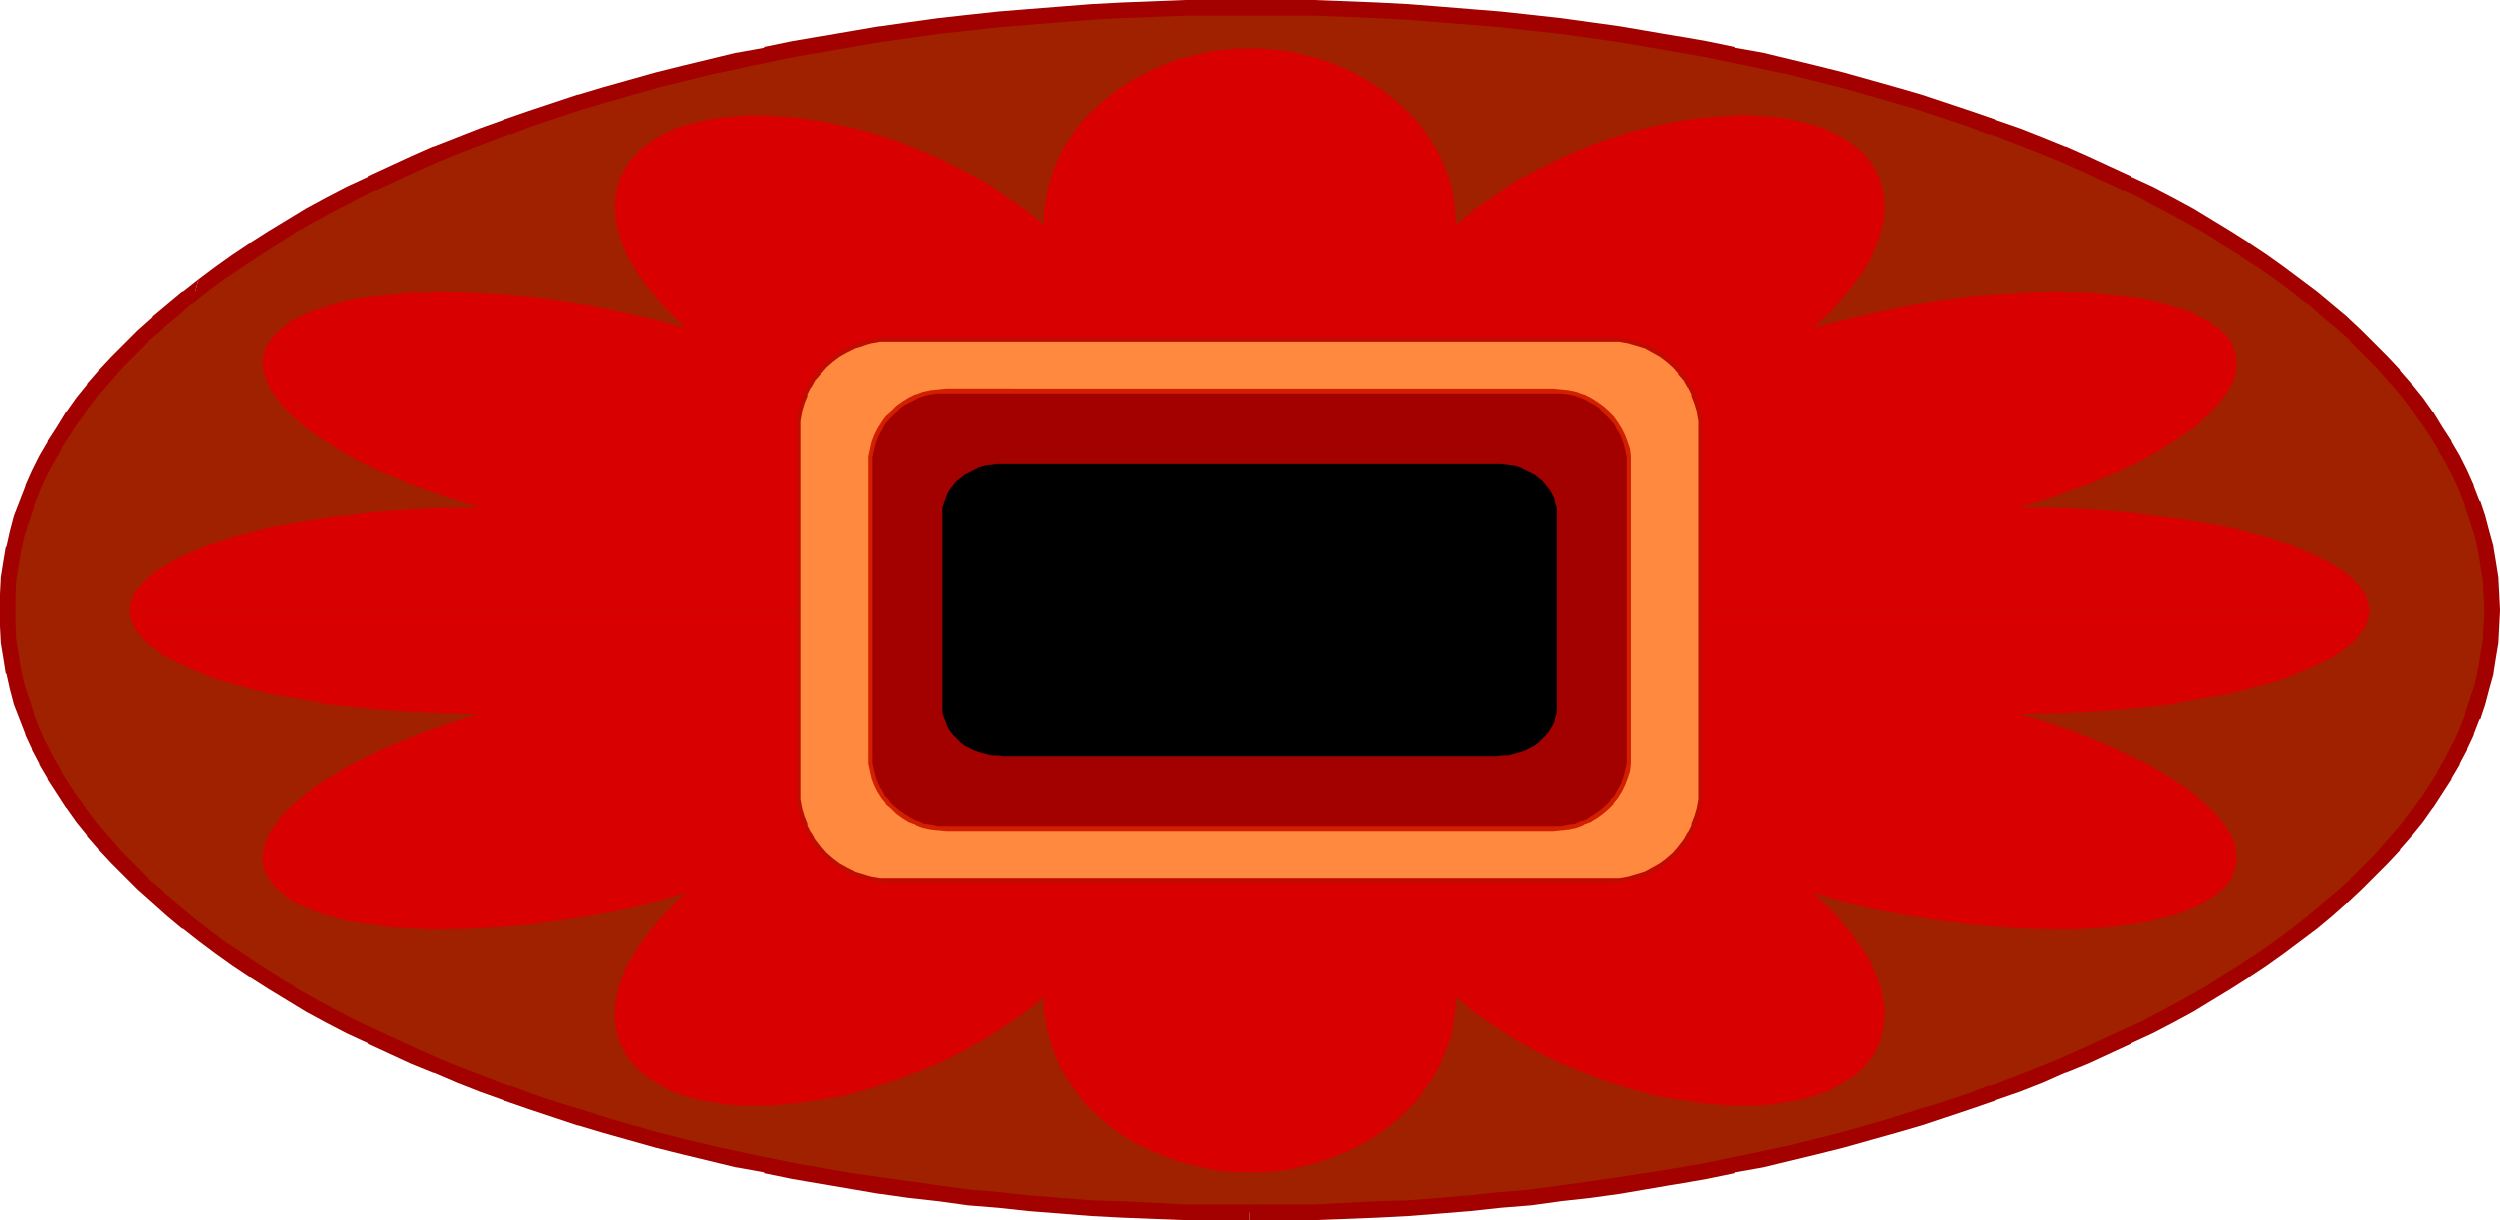
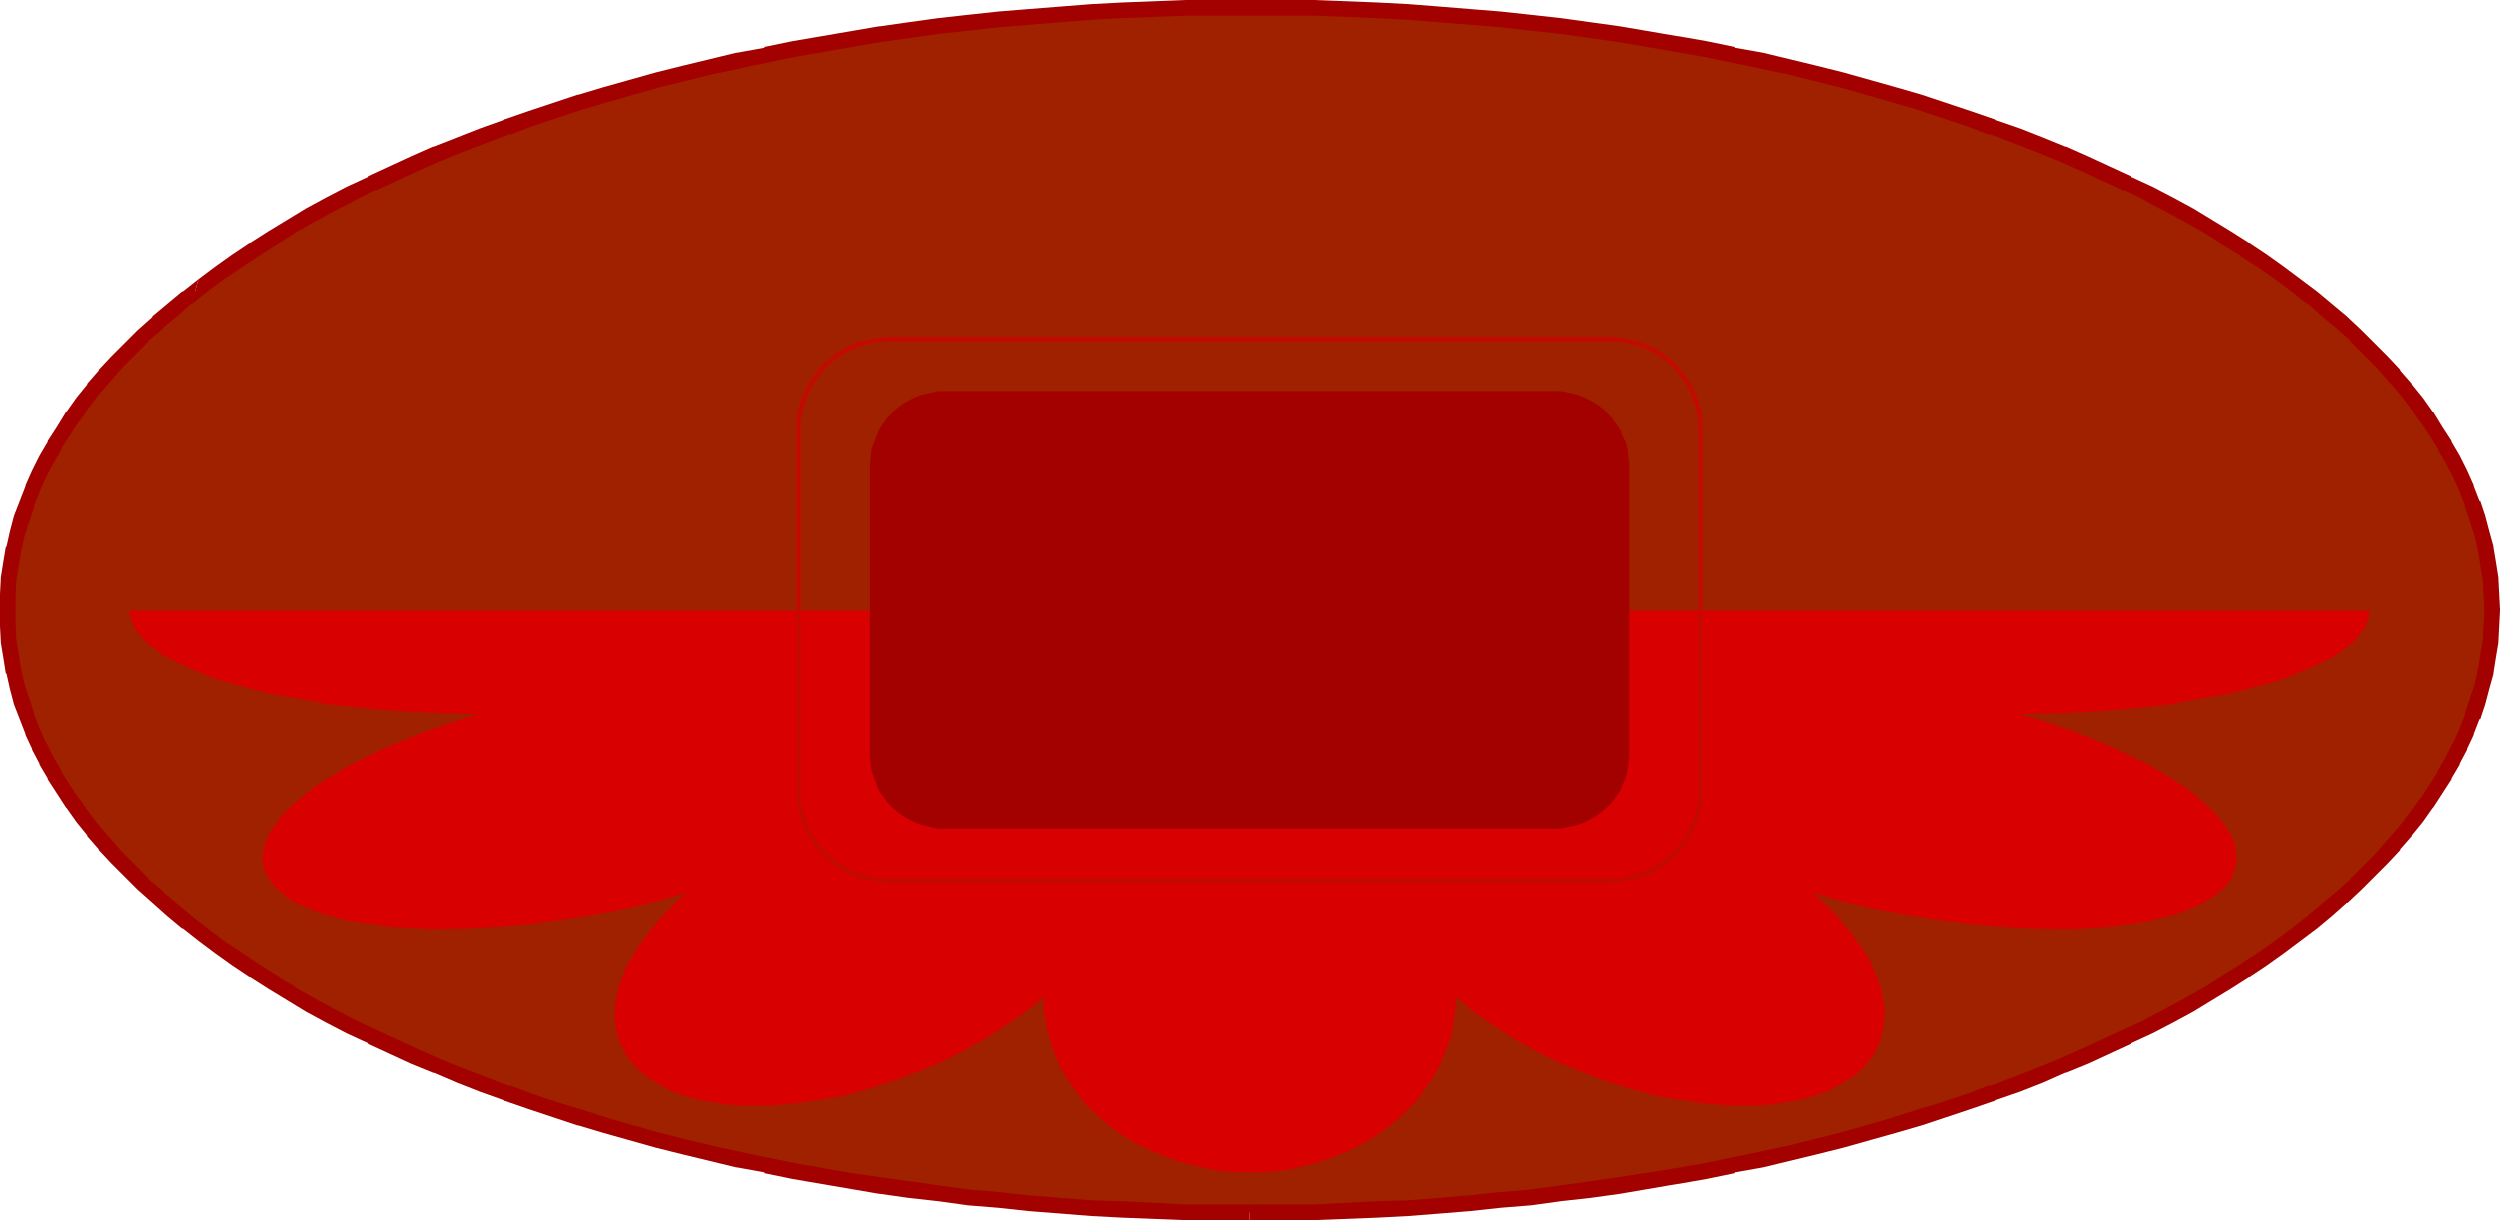
<svg xmlns="http://www.w3.org/2000/svg" xmlns:ns1="http://sodipodi.sourceforge.net/DTD/sodipodi-0.dtd" xmlns:ns2="http://www.inkscape.org/namespaces/inkscape" version="1.0" width="129.766mm" height="63.331mm" id="svg10" ns1:docname="Tribal Symbol 42.wmf">
  <ns1:namedview id="namedview10" pagecolor="#ffffff" bordercolor="#000000" borderopacity="0.25" ns2:showpageshadow="2" ns2:pageopacity="0.0" ns2:pagecheckerboard="0" ns2:deskcolor="#d1d1d1" ns2:document-units="mm" />
  <defs id="defs1">
    <pattern id="WMFhbasepattern" patternUnits="userSpaceOnUse" width="6" height="6" x="0" y="0" />
  </defs>
  <path style="fill:#a02100;fill-opacity:1;fill-rule:evenodd;stroke:none" d="m 245.147,237.909 6.302,-0.162 h 6.302 l 6.141,-0.162 6.141,-0.323 6.141,-0.323 6.141,-0.485 5.979,-0.485 5.979,-0.485 5.979,-0.646 5.818,-0.646 5.818,-0.808 5.818,-0.808 11.312,-1.778 5.494,-1.131 5.494,-1.131 5.494,-1.131 5.333,-1.131 5.333,-1.293 5.171,-1.293 5.171,-1.455 5.01,-1.455 5.01,-1.455 4.848,-1.616 4.848,-1.616 4.686,-1.778 4.686,-1.616 4.525,-1.778 4.525,-1.778 4.363,-1.939 4.202,-1.939 4.202,-1.939 4.202,-2.101 3.878,-2.101 3.878,-2.101 3.878,-2.101 3.555,-2.263 3.717,-2.263 3.394,-2.263 3.394,-2.424 3.07,-2.263 3.232,-2.424 2.909,-2.586 2.909,-2.424 2.747,-2.424 2.586,-2.748 2.586,-2.586 2.262,-2.586 2.424,-2.586 1.939,-2.748 2.101,-2.748 1.778,-2.748 1.778,-2.748 1.616,-2.909 1.454,-2.748 1.293,-2.909 0.97,-2.909 0.97,-2.909 0.97,-2.909 0.646,-3.071 0.485,-2.909 0.485,-3.071 0.323,-3.071 v -3.071 -2.909 l -0.323,-3.071 -0.485,-3.071 -0.485,-2.909 -0.646,-3.071 -0.97,-2.909 -0.97,-2.909 -0.97,-2.909 -1.293,-2.909 -1.454,-2.748 -1.616,-2.909 -1.778,-2.748 -1.778,-2.748 -2.101,-2.748 -1.939,-2.748 -2.424,-2.586 -2.262,-2.748 -2.586,-2.586 -2.586,-2.586 -2.747,-2.424 -2.909,-2.586 -2.909,-2.424 -3.232,-2.424 -3.07,-2.424 -3.394,-2.263 -3.394,-2.263 -3.717,-2.263 -3.555,-2.263 -3.878,-2.101 -3.878,-2.101 -3.878,-2.101 -4.202,-2.101 -4.202,-1.939 -4.202,-1.939 -4.363,-1.939 -4.525,-1.778 -4.525,-1.778 -4.686,-1.778 -4.686,-1.616 -4.848,-1.616 -4.848,-1.616 -5.01,-1.455 -5.01,-1.455 -5.171,-1.455 -5.171,-1.293 -5.333,-1.293 -5.333,-1.131 -5.494,-1.131 -5.494,-1.131 L 329.017,8.566 317.705,6.788 311.888,5.98 306.07,5.172 300.252,4.525 294.273,3.879 288.294,3.232 282.315,2.748 276.174,2.424 270.033,2.101 263.892,1.778 257.752,1.616 251.449,1.455 h -6.302 -6.302 l -6.141,0.162 -6.302,0.162 -6.141,0.323 -6.141,0.323 -5.979,0.323 -6.141,0.485 -5.979,0.646 -5.818,0.646 -5.979,0.646 -5.818,0.808 -5.656,0.808 -5.818,0.97 -5.494,0.808 -5.656,1.131 -5.494,1.131 -5.494,1.131 -5.333,1.131 -5.333,1.293 -5.171,1.293 -5.171,1.455 -5.01,1.455 -5.01,1.455 -4.848,1.616 -4.848,1.616 -4.686,1.616 -4.686,1.778 -4.525,1.778 -4.525,1.778 -4.363,1.939 -4.202,1.939 -4.202,1.939 -4.04,2.101 -4.04,2.101 -3.878,2.101 -3.717,2.101 -3.717,2.263 -3.555,2.263 -3.555,2.263 -3.232,2.263 -3.232,2.424 -3.232,2.424 -2.909,2.424 -2.909,2.586 -2.747,2.424 -2.586,2.586 -2.586,2.586 -2.262,2.748 -2.262,2.586 -2.101,2.748 -2.101,2.748 -1.778,2.748 -1.778,2.748 -1.616,2.909 -1.293,2.748 -1.293,2.909 -1.131,2.909 -0.97,2.909 -0.97,2.909 -0.646,3.071 -0.485,2.909 -0.485,3.071 -0.323,3.071 v 2.909 3.071 l 0.323,3.071 0.485,3.071 0.485,2.909 0.646,3.071 0.97,2.909 0.97,2.909 1.131,2.909 1.293,2.909 1.293,2.748 1.616,2.909 1.778,2.748 1.778,2.748 2.101,2.748 2.101,2.748 2.262,2.586 2.262,2.586 2.586,2.586 2.586,2.748 2.747,2.424 2.909,2.424 2.909,2.586 3.232,2.424 3.232,2.263 3.232,2.424 3.555,2.263 3.555,2.263 3.717,2.263 3.717,2.101 3.878,2.101 4.04,2.101 4.04,2.101 4.202,1.939 4.202,1.939 4.363,1.939 4.525,1.778 4.525,1.778 4.686,1.616 4.686,1.778 4.848,1.616 4.848,1.616 5.01,1.455 5.01,1.455 5.171,1.455 5.171,1.293 5.333,1.293 5.333,1.131 5.494,1.131 5.494,1.131 5.656,1.131 5.494,0.808 5.818,0.97 5.656,0.808 5.818,0.808 5.979,0.646 5.818,0.646 5.979,0.485 6.141,0.485 5.979,0.485 6.141,0.323 6.141,0.323 6.302,0.162 h 6.141 z" id="path1" />
  <path style="fill:#a30000;fill-opacity:1;fill-rule:evenodd;stroke:none" d="m 245.147,239.363 h 12.605 v 0 l 12.443,-0.485 6.141,-0.323 v 0 l 6.141,-0.485 5.979,-0.485 5.979,-0.646 v 0 l 5.979,-0.485 5.818,-0.808 5.818,-0.646 5.818,-0.808 v 0 l 11.312,-1.939 h 0.162 l 5.494,-0.97 5.494,-1.131 v -0.162 l 5.494,-0.97 v 0 l 5.333,-1.293 5.333,-1.293 5.171,-1.293 v 0 l 5.171,-1.455 5.171,-1.455 5.01,-1.455 v 0 l 4.848,-1.616 4.848,-1.616 4.686,-1.616 0.162,-0.162 4.686,-1.616 4.525,-1.778 4.363,-1.939 h 0.162 l 4.363,-1.778 4.202,-1.939 v 0 l 4.202,-1.939 v -0.162 l 4.202,-1.939 v 0 l 4.04,-2.101 3.878,-2.101 3.717,-2.263 v 0 l 3.717,-2.263 3.555,-2.263 h 0.162 l 3.394,-2.263 v 0 l 3.394,-2.424 v 0 l 3.232,-2.424 3.232,-2.424 v 0 l 2.909,-2.424 2.909,-2.586 h 0.162 l 2.747,-2.586 v 0 l 2.586,-2.586 v 0 l 2.586,-2.586 v 0 l 2.424,-2.586 v -0.162 l 2.262,-2.586 v -0.162 l 2.101,-2.586 1.939,-2.748 0.162,-0.162 1.778,-2.748 v 0 l 1.778,-2.748 v -0.162 l 1.616,-2.748 v -0.162 l 1.454,-2.748 v -0.162 l 1.293,-2.748 v -0.162 l 1.131,-2.909 h 0.162 l 0.97,-2.909 v 0 l 0.808,-3.071 v 0 l 0.808,-2.909 v -0.162 l 0.485,-3.071 0.485,-2.909 v -0.162 l 0.162,-3.071 v 0 l 0.162,-3.071 v -0.162 l -0.162,-3.071 v 0 l -0.162,-3.071 v -0.162 l -0.485,-3.071 -0.485,-2.909 v -0.162 l -0.808,-2.909 v 0 l -0.808,-3.071 v 0 l -0.97,-2.909 h -0.162 l -1.131,-2.909 v -0.162 l -1.293,-2.909 v 0 l -1.454,-2.909 v 0 l -1.616,-2.748 v -0.162 l -1.778,-2.748 v 0 l -1.778,-2.909 h -0.162 l -1.939,-2.748 -2.101,-2.586 V 75.316 l -2.262,-2.586 v -0.162 l -2.424,-2.586 v 0 l -2.586,-2.586 v 0 l -2.586,-2.586 v 0 l -2.747,-2.586 -0.162,-0.162 -2.909,-2.424 -2.909,-2.424 v 0 l -3.232,-2.424 -3.232,-2.424 v 0 l -3.394,-2.424 v 0 l -3.394,-2.263 h -0.162 l -3.555,-2.263 -3.717,-2.263 v 0 l -3.717,-2.263 -3.878,-2.101 -4.04,-2.101 v 0 l -4.202,-1.939 v -0.162 l -4.202,-1.939 v 0 l -4.202,-1.939 -4.363,-1.939 h -0.162 l -4.363,-1.778 -4.525,-1.778 -4.686,-1.616 -0.162,-0.162 -4.686,-1.616 -4.848,-1.616 -4.848,-1.616 v 0 l -5.01,-1.455 -5.171,-1.455 -5.171,-1.455 v 0 l -5.171,-1.293 -5.333,-1.293 -5.333,-1.293 v 0 L 340.329,9.374 V 9.212 l -5.494,-1.131 -5.494,-0.97 h -0.162 L 317.867,5.172 v 0 l -5.818,-0.808 -5.818,-0.808 -5.818,-0.646 -5.979,-0.646 v 0 l -5.979,-0.485 -5.979,-0.485 -6.141,-0.485 v 0 L 270.195,0.485 257.752,0 v 0 h -12.605 -12.443 -0.162 l -12.282,0.485 -6.141,0.323 v 0 l -6.141,0.485 -6.141,0.485 -5.979,0.485 v 0 l -5.979,0.646 -5.818,0.646 -5.818,0.808 -5.656,0.808 h -0.162 l -5.656,0.97 -5.656,0.97 v 0 l -5.656,0.97 -5.494,1.131 v 0.162 l -5.333,0.97 h -0.162 l -5.333,1.293 -5.333,1.293 -5.171,1.293 v 0 l -5.171,1.455 -5.171,1.455 -4.848,1.455 h -0.162 l -4.848,1.616 -4.848,1.616 -4.686,1.616 -0.162,0.162 -4.525,1.616 -4.525,1.778 -4.525,1.778 h -0.162 l -4.363,1.939 -4.202,1.939 v 0 l -4.202,1.939 v 0.162 l -4.202,1.939 v 0 l -4.04,2.101 -3.878,2.101 -3.717,2.263 v 0 l -3.717,2.263 -3.555,2.263 h -0.162 l -3.394,2.263 v 0 l -3.394,2.424 v 0 l -3.232,2.424 -1.293,4.687 v 0.162 l 3.07,-2.424 3.232,-2.424 v 0 l 3.394,-2.263 v 0 l 3.394,-2.263 v 0 l 3.555,-2.263 3.717,-2.263 h -0.162 l 3.717,-2.101 3.878,-2.101 4.04,-2.101 v 0 l 4.04,-2.101 v 0.162 l 4.202,-1.939 v 0 l 4.202,-1.939 4.363,-1.939 v 0 l 4.363,-1.778 4.686,-1.778 4.525,-1.778 v 0.162 l 4.686,-1.778 4.848,-1.616 4.848,-1.616 v 0 l 5.01,-1.455 5.01,-1.455 5.171,-1.455 v 0 l 5.171,-1.293 5.333,-1.293 5.333,-1.131 h -0.162 l 5.494,-1.131 v 0 l 5.494,-1.131 5.656,-0.97 h -0.162 l 5.656,-0.97 5.656,-0.97 v 0 l 5.818,-0.808 5.656,-0.808 5.979,-0.646 5.818,-0.646 v 0 l 5.979,-0.485 5.979,-0.485 6.141,-0.485 v 0 l 5.979,-0.323 12.443,-0.485 v 0 h 12.443 12.605 -0.162 l 12.443,0.485 6.141,0.323 h -0.162 l 6.141,0.485 5.979,0.485 5.979,0.485 v 0 l 5.818,0.646 5.979,0.646 5.818,0.808 5.656,0.808 v 0 l 11.312,1.939 v 0 l 5.494,0.97 5.494,1.131 v 0 l 5.494,1.131 h -0.162 l 5.494,1.131 5.171,1.293 5.171,1.293 v 0 l 5.171,1.455 5.01,1.455 5.01,1.455 v 0 l 4.848,1.616 4.848,1.616 4.686,1.778 V 26.344 l 4.686,1.778 4.525,1.778 4.363,1.778 v 0 l 4.363,1.939 4.202,1.939 v 0 l 4.202,1.939 v -0.162 l 4.202,2.101 h -0.162 l 4.04,2.101 3.878,2.101 3.717,2.101 v 0 l 3.555,2.263 3.717,2.263 h -0.162 l 3.555,2.263 v 0 l 3.232,2.263 v 0 l 3.232,2.424 3.07,2.424 v -0.162 l 2.909,2.586 2.909,2.424 v 0 l 2.747,2.424 h -0.162 l 2.586,2.586 v 0 l 2.586,2.586 v 0 l 2.262,2.586 v 0 l 2.262,2.586 v 0 l 2.101,2.748 1.939,2.748 v -0.162 l 1.778,2.748 v 0 l 1.778,2.748 h -0.162 l 1.616,2.748 v 0 l 1.454,2.748 v 0 l 1.293,2.909 v 0 l 1.131,2.909 -0.162,-0.162 0.97,2.909 v 0 l 0.97,2.909 v 0 l 0.646,2.909 v -0.162 l 0.485,3.071 0.485,2.909 v -0.162 l 0.162,3.232 v -0.162 l 0.162,3.071 v -0.162 l -0.162,3.071 v -0.162 l -0.162,3.071 v 0 l -0.485,2.909 -0.485,3.071 v -0.162 l -0.646,2.909 v 0 l -0.97,2.909 v 0 l -0.97,2.909 0.162,-0.162 -1.131,2.909 v 0 l -1.293,2.909 V 145.622 l -1.454,2.909 v 0 l -1.616,2.748 h 0.162 l -1.778,2.748 v 0 l -1.778,2.748 v -0.162 l -1.939,2.748 -2.101,2.748 v 0 l -2.262,2.586 v 0 l -2.262,2.586 v 0 l -2.586,2.586 v 0 l -2.586,2.586 h 0.162 l -2.747,2.424 v 0 l -2.909,2.424 -2.909,2.424 v 0 l -3.07,2.424 -3.232,2.424 v 0 l -3.232,2.263 v 0 l -3.555,2.263 h 0.162 l -3.717,2.263 -3.555,2.263 v 0 l -3.717,2.101 -3.878,2.101 -4.04,2.101 h 0.162 l -4.202,1.939 v 0 l -4.202,1.939 v 0 l -4.202,1.939 -4.363,1.939 v 0 l -4.363,1.778 -4.525,1.778 -4.686,1.778 v -0.162 l -4.686,1.778 -4.848,1.616 -4.848,1.455 v 0 l -5.01,1.616 -5.01,1.455 -5.171,1.455 v 0 l -5.171,1.293 -5.171,1.293 -5.494,1.131 h 0.162 l -5.494,1.131 v 0 l -5.494,1.131 -5.494,0.97 v 0 l -11.312,1.778 v 0 l -5.656,0.808 -5.818,0.808 -5.979,0.808 -5.818,0.485 v 0 l -5.979,0.646 -5.979,0.485 -6.141,0.485 h 0.162 l -6.141,0.162 -12.443,0.646 h 0.162 -12.605 z" id="path2" />
  <path style="fill:#a30000;fill-opacity:1;fill-rule:evenodd;stroke:none" d="m 38.946,54.79 -3.07,2.424 H 35.714 l -2.909,2.424 -2.909,2.424 v 0.162 l -2.909,2.586 v 0 l -2.586,2.586 v 0 l -2.586,2.586 v 0 l -2.424,2.586 v 0.162 l -2.262,2.586 v 0.162 l -2.101,2.586 -1.939,2.748 h -0.162 l -1.778,2.909 v 0 l -1.778,2.748 v 0.162 L 7.757,89.377 v 0 l -1.454,2.909 v 0 l -1.293,2.909 v 0.162 l -1.131,2.909 v 0 l -1.131,2.909 v 0 l -0.808,3.071 v 0 l -0.646,2.909 -0.162,0.162 -0.485,2.909 -0.485,3.071 v 0.162 L 0,116.53 v 0 3.071 0.162 3.071 0 l 0.162,3.071 v 0.162 l 0.485,2.909 0.485,3.071 0.162,0.162 0.646,2.909 v 0 l 0.808,3.071 v 0 l 1.131,2.909 v 0 l 1.131,2.909 v 0.162 l 1.293,2.748 v 0.162 l 1.454,2.748 v 0.162 l 1.616,2.748 v 0.162 l 1.778,2.748 v 0 l 1.778,2.748 0.162,0.162 1.939,2.748 2.101,2.586 v 0.162 l 2.262,2.586 v 0.162 l 2.424,2.586 v 0 l 2.586,2.586 v 0 l 2.586,2.586 v 0 l 2.909,2.586 v 0 l 2.909,2.586 2.909,2.424 h 0.162 l 3.07,2.424 3.232,2.424 v 0 l 3.394,2.424 v 0 l 3.394,2.263 h 0.162 l 3.555,2.263 3.717,2.263 v 0 l 3.717,2.263 3.878,2.101 4.04,2.101 v 0 l 4.202,1.939 v 0.162 l 4.202,1.939 v 0 l 4.202,1.939 4.363,1.778 h 0.162 l 4.525,1.939 4.525,1.778 4.525,1.616 0.162,0.162 4.686,1.616 4.848,1.616 4.848,1.616 h 0.162 l 4.848,1.455 5.171,1.455 5.171,1.455 v 0 l 5.171,1.293 5.333,1.293 5.333,1.293 h 0.162 l 5.333,0.97 v 0.162 l 5.494,1.131 5.656,0.97 v 0 l 5.656,0.97 5.656,0.97 h 0.162 l 5.656,0.808 5.818,0.646 5.818,0.808 5.979,0.485 v 0 l 5.979,0.646 6.141,0.485 6.141,0.485 v 0 l 6.141,0.323 12.282,0.485 h 0.162 12.443 v -3.071 h -12.443 v 0 l -12.443,-0.646 -5.979,-0.162 v 0 l -6.141,-0.485 -5.979,-0.485 -5.979,-0.646 v 0 l -5.818,-0.485 -5.979,-0.808 -5.656,-0.808 -5.818,-0.808 v 0 l -5.656,-0.808 -5.656,-0.97 h 0.162 l -5.656,-0.97 -5.494,-1.131 v 0 l -5.494,-1.131 h 0.162 l -5.333,-1.131 -5.333,-1.293 -5.171,-1.293 v 0 l -5.171,-1.455 -5.01,-1.455 -5.01,-1.616 v 0 l -4.848,-1.455 -4.848,-1.616 -4.686,-1.778 v 0.162 l -4.525,-1.778 -4.686,-1.778 -4.363,-1.778 v 0 l -4.363,-1.939 -4.202,-1.939 v 0 l -4.202,-1.939 v 0 l -4.04,-1.939 v 0 l -4.04,-2.101 -3.878,-2.101 -3.717,-2.101 h 0.162 l -3.717,-2.263 -3.555,-2.263 v 0 l -3.394,-2.263 v 0 l -3.394,-2.263 v 0 l -3.232,-2.424 -3.07,-2.424 v 0 l -2.909,-2.424 -2.909,-2.424 h 0.162 l -2.909,-2.424 h 0.162 L 26.664,169.865 v 0 l -2.586,-2.586 v 0 l -2.262,-2.586 v 0 l -2.262,-2.586 v 0 l -2.101,-2.748 -1.939,-2.748 v 0.162 l -1.778,-2.748 v 0 l -1.778,-2.748 h 0.162 l -1.616,-2.748 v 0 L 9.05,145.622 v 0.162 l -1.293,-2.909 v 0 l -1.131,-2.909 0.162,0.162 -0.97,-2.909 v 0 l -0.97,-2.909 v 0 l -0.646,-2.909 v 0.162 L 3.717,128.49 3.232,125.581 v 0 l -0.162,-3.071 v 0.162 -3.071 0.162 -3.071 0.162 l 0.162,-3.232 v 0.162 l 0.485,-2.909 0.485,-3.071 v 0.162 l 0.646,-2.909 v 0 l 0.97,-2.909 v 0 l 0.97,-2.909 -0.162,0.162 1.131,-2.909 v 0 l 1.293,-2.909 v 0 l 1.454,-2.748 v 0 l 1.616,-2.748 h -0.162 l 1.778,-2.748 v 0 l 1.778,-2.748 v 0.162 l 1.939,-2.748 2.101,-2.748 v 0 l 2.262,-2.586 v 0 l 2.262,-2.586 v 0 l 2.586,-2.586 v 0 l 2.586,-2.586 h -0.162 l 2.909,-2.424 h -0.162 l 2.909,-2.424 2.909,-2.586 z" id="path3" />
  <path style="fill:#d80000;fill-opacity:1;fill-rule:evenodd;stroke:none" d="m 25.371,119.762 0.162,1.131 0.323,0.97 0.323,0.97 0.646,0.97 0.808,0.97 0.97,1.131 0.97,0.808 1.293,0.97 1.293,0.97 1.616,0.808 1.616,0.808 1.778,0.808 1.939,0.808 1.939,0.808 2.262,0.808 2.262,0.646 2.424,0.646 2.424,0.646 2.586,0.646 2.747,0.485 2.747,0.485 2.909,0.485 2.909,0.646 3.07,0.323 6.302,0.646 6.626,0.485 6.787,0.323 6.949,0.162 -2.909,0.808 -3.07,0.97 -2.747,0.97 -2.747,0.97 -2.747,1.131 -2.424,0.97 -2.586,1.131 -2.262,1.131 -2.262,1.131 -2.101,0.97 -1.939,1.293 -1.939,1.131 -1.778,1.131 -1.616,1.131 -1.454,1.293 -1.454,1.131 -1.293,1.131 -1.131,1.131 -0.97,1.293 -0.808,1.131 -0.808,1.131 -0.485,1.131 -0.485,1.131 -0.323,1.293 -0.162,0.97 v 1.131 l 0.162,1.131 0.323,0.97 0.485,0.97 0.646,0.97 0.808,1.131 0.97,0.808 1.131,0.97 1.131,0.808 1.454,0.808 1.616,0.646 1.616,0.646 1.778,0.646 1.778,0.485 1.939,0.485 2.101,0.485 2.262,0.323 2.262,0.323 2.424,0.323 2.424,0.162 2.586,0.162 2.586,0.162 h 2.586 l 5.494,-0.162 5.818,-0.323 5.818,-0.485 6.141,-0.808 6.141,-0.97 6.141,-1.131 6.302,-1.455 6.141,-1.778 -1.778,1.616 -1.454,1.455 -1.616,1.616 -1.293,1.616 -1.293,1.455 -1.131,1.616 -1.131,1.616 -0.808,1.455 -0.97,1.455 -0.646,1.616 -0.646,1.455 -0.485,1.455 -0.323,1.455 -0.323,1.455 v 1.455 l -0.162,1.293 0.162,1.455 0.162,1.293 0.323,1.131 0.323,1.293 0.646,1.293 0.646,1.131 0.646,0.97 0.97,1.131 0.97,0.97 0.97,0.97 1.293,0.808 1.293,0.808 1.454,0.808 1.454,0.808 1.616,0.485 1.778,0.646 1.939,0.485 1.939,0.323 1.939,0.323 1.939,0.323 2.101,0.162 h 2.101 2.262 2.101 l 4.525,-0.485 4.686,-0.646 4.686,-0.808 4.686,-1.293 4.686,-1.455 4.686,-1.778 4.525,-1.778 4.525,-2.263 4.363,-2.424 4.04,-2.586 4.04,-2.748 3.717,-3.071 v 1.778 l 0.162,1.778 0.323,1.778 0.323,1.616 0.485,1.616 0.485,1.616 0.646,1.616 0.646,1.616 0.808,1.455 0.97,1.616 0.97,1.293 0.97,1.455 1.131,1.455 1.293,1.293 2.586,2.424 2.909,2.263 3.07,1.939 3.394,1.616 3.555,1.455 1.778,0.646 1.939,0.485 1.939,0.485 1.939,0.485 1.939,0.323 2.101,0.162 1.939,0.162 h 2.101 2.101 l 2.101,-0.162 1.939,-0.162 2.101,-0.323 1.939,-0.485 1.939,-0.485 1.778,-0.485 1.939,-0.646 3.555,-1.455 3.232,-1.616 3.07,-1.939 2.909,-2.263 2.586,-2.424 1.293,-1.293 1.131,-1.455 0.97,-1.455 0.97,-1.293 0.97,-1.616 0.808,-1.455 0.646,-1.616 0.646,-1.616 0.646,-1.616 0.485,-1.616 0.162,-1.616 0.323,-1.778 0.162,-1.778 0.162,-1.778 3.555,3.071 4.04,2.748 4.04,2.586 4.363,2.424 4.525,2.263 4.525,1.778 4.686,1.778 4.686,1.455 4.686,1.293 4.686,0.808 4.686,0.646 4.525,0.485 h 2.101 2.262 2.101 l 2.101,-0.162 1.939,-0.323 1.939,-0.323 1.939,-0.323 1.939,-0.485 1.778,-0.646 1.616,-0.485 1.454,-0.808 1.454,-0.808 1.293,-0.808 1.293,-0.808 1.131,-0.97 0.97,-0.97 0.808,-1.131 0.808,-0.97 0.485,-1.131 0.646,-1.293 0.323,-1.293 0.323,-1.131 0.162,-1.293 0.162,-1.455 v -1.293 l -0.162,-1.455 -0.323,-1.455 -0.323,-1.455 -0.485,-1.455 -0.646,-1.455 -0.646,-1.616 -0.808,-1.455 -0.97,-1.455 -1.131,-1.616 -1.131,-1.616 -1.293,-1.455 -1.293,-1.616 -1.454,-1.616 -1.616,-1.455 -1.778,-1.616 6.141,1.778 6.302,1.455 6.141,1.131 6.141,0.97 6.141,0.808 5.818,0.485 5.818,0.323 5.494,0.162 h 2.747 l 2.586,-0.162 2.424,-0.162 2.424,-0.162 2.424,-0.323 2.262,-0.323 2.262,-0.323 2.101,-0.485 1.939,-0.485 1.939,-0.485 1.778,-0.646 1.616,-0.646 1.454,-0.646 1.454,-0.808 1.293,-0.808 1.131,-0.97 0.97,-0.808 0.808,-1.131 0.646,-0.97 0.323,-0.97 0.323,-0.97 0.162,-1.131 v -1.131 l -0.162,-0.97 -0.162,-1.293 -0.485,-1.131 -0.646,-1.131 -0.646,-1.131 -0.97,-1.131 -0.97,-1.293 -1.131,-1.131 -1.293,-1.131 -1.293,-1.131 -1.616,-1.293 -1.616,-1.131 -1.778,-1.131 -1.939,-1.131 -1.939,-1.293 -2.101,-0.97 -2.262,-1.131 -2.262,-1.131 -2.586,-1.131 -2.424,-0.97 -2.747,-1.131 -2.747,-0.97 -2.747,-0.97 -3.07,-0.97 -2.909,-0.808 6.949,-0.162 6.787,-0.323 6.626,-0.485 6.302,-0.646 3.07,-0.323 2.909,-0.646 2.909,-0.485 2.747,-0.485 2.747,-0.485 2.586,-0.646 2.424,-0.646 2.424,-0.646 2.262,-0.646 2.262,-0.808 1.939,-0.808 1.939,-0.808 1.778,-0.808 1.616,-0.808 1.616,-0.808 1.293,-0.97 1.293,-0.97 1.131,-0.808 0.808,-1.131 0.808,-0.97 0.646,-0.97 0.323,-0.97 0.323,-0.97 0.162,-1.131 z" id="path4" />
-   <path style="fill:#d80000;fill-opacity:1;fill-rule:evenodd;stroke:none" d="m 464.923,119.762 -0.162,-0.97 -0.323,-1.131 -0.323,-0.97 -0.646,-0.97 -0.808,-0.97 -0.808,-0.97 -1.131,-0.97 -1.293,-0.97 -1.293,-0.808 -1.616,-0.97 -1.616,-0.808 -1.778,-0.808 -1.939,-0.808 -1.939,-0.808 -2.262,-0.646 -2.262,-0.808 -2.424,-0.646 -2.424,-0.646 -2.586,-0.646 -2.747,-0.485 -2.747,-0.485 -2.909,-0.485 -2.909,-0.485 -3.07,-0.323 -6.302,-0.808 -6.626,-0.485 -6.787,-0.323 h -6.949 l 2.909,-0.97 3.07,-0.97 2.747,-0.97 2.747,-0.97 2.747,-0.97 2.424,-1.131 2.586,-0.97 2.262,-1.131 2.262,-1.131 2.101,-1.131 1.939,-1.131 1.939,-1.293 1.778,-1.131 1.616,-1.131 1.616,-1.131 1.293,-1.293 1.293,-1.131 1.131,-1.131 0.97,-1.131 0.97,-1.293 0.646,-1.131 0.646,-1.131 0.485,-1.131 0.162,-1.131 0.162,-1.131 v -0.97 l -0.162,-1.131 -0.323,-1.131 -0.323,-0.97 -0.646,-0.97 -0.808,-0.97 -0.97,-0.97 -1.131,-0.808 -1.293,-0.97 -1.454,-0.646 -1.454,-0.808 -1.616,-0.646 -1.778,-0.485 -1.939,-0.646 -1.939,-0.485 -2.101,-0.485 -2.262,-0.323 -2.262,-0.323 -2.424,-0.162 -2.424,-0.323 -2.424,-0.162 h -2.586 l -2.747,-0.162 -5.494,0.162 -5.818,0.323 -5.818,0.485 -6.141,0.808 -6.141,0.97 -6.141,1.293 -6.302,1.455 -6.141,1.616 1.778,-1.616 1.616,-1.455 1.454,-1.616 1.293,-1.616 1.293,-1.455 1.131,-1.616 1.131,-1.455 0.97,-1.616 0.808,-1.455 0.646,-1.616 0.646,-1.455 0.485,-1.455 0.323,-1.455 0.323,-1.455 0.162,-1.455 v -1.293 l -0.162,-1.293 -0.162,-1.293 -0.323,-1.293 -0.323,-1.293 -0.646,-1.131 -0.485,-1.131 -0.808,-1.131 -0.808,-0.97 -0.97,-1.131 -1.131,-0.808 -1.293,-0.97 -1.293,-0.808 -1.454,-0.808 -1.454,-0.646 -1.616,-0.646 -1.778,-0.485 -1.939,-0.485 -1.939,-0.485 -1.939,-0.323 -1.939,-0.162 -2.101,-0.162 -2.101,-0.162 h -2.262 l -2.101,0.162 -4.525,0.323 -4.686,0.646 -4.686,0.97 -4.686,1.131 -4.686,1.455 -4.686,1.778 -4.525,1.939 -4.525,2.263 -4.363,2.263 -4.04,2.748 -4.04,2.748 -3.555,3.071 -0.162,-1.778 -0.162,-1.778 -0.485,-3.394 -0.485,-1.778 -0.646,-1.616 -0.646,-1.616 -0.646,-1.455 -0.808,-1.616 -0.97,-1.455 -0.97,-1.455 -0.97,-1.455 -1.131,-1.293 -1.293,-1.293 -2.586,-2.424 -2.909,-2.263 -3.07,-1.939 -3.232,-1.778 -3.555,-1.455 -1.939,-0.646 -1.778,-0.485 -1.939,-0.485 -1.939,-0.485 -2.101,-0.323 -1.939,-0.162 -2.101,-0.162 h -2.101 -2.101 l -1.939,0.162 -2.101,0.162 -1.939,0.323 -1.939,0.485 -1.939,0.485 -1.939,0.485 -1.778,0.646 -3.555,1.455 -3.394,1.778 -3.07,1.939 -2.909,2.263 -2.586,2.424 -1.293,1.293 -1.131,1.293 -0.97,1.455 -0.97,1.455 -0.97,1.455 -0.808,1.616 -0.646,1.455 -0.646,1.616 -0.485,1.616 -0.485,1.778 -0.646,3.394 -0.162,1.778 v 1.778 l -3.717,-3.071 -4.04,-2.748 -4.04,-2.748 -4.363,-2.263 -4.525,-2.263 -4.525,-1.939 -4.686,-1.778 -4.686,-1.455 -4.686,-1.131 -4.686,-0.97 -4.686,-0.646 -4.525,-0.323 -2.101,-0.162 h -2.262 l -2.101,0.162 -2.101,0.162 -1.939,0.162 -1.939,0.323 -1.939,0.485 -1.939,0.485 -1.778,0.485 -1.616,0.646 -1.454,0.646 -1.454,0.808 -1.293,0.808 -1.293,0.97 -0.97,0.808 -0.97,1.131 -0.97,0.97 -0.646,1.131 -0.646,1.131 -0.646,1.131 -0.323,1.293 -0.323,1.293 -0.162,1.293 -0.162,1.293 0.162,1.293 v 1.455 l 0.323,1.455 0.323,1.455 0.485,1.455 0.646,1.455 0.646,1.616 0.97,1.455 0.808,1.616 1.131,1.455 1.131,1.616 1.293,1.455 1.293,1.616 1.616,1.616 1.454,1.455 1.778,1.616 -6.141,-1.616 -6.302,-1.455 -6.141,-1.293 -6.141,-0.97 -6.141,-0.808 -5.818,-0.485 -5.818,-0.323 -5.494,-0.162 -2.586,0.162 h -2.586 l -2.586,0.162 -2.424,0.323 -2.424,0.162 -2.262,0.323 -2.262,0.323 -2.101,0.485 -1.939,0.485 -1.778,0.646 -1.778,0.485 -1.616,0.646 -1.616,0.808 -1.454,0.646 -1.131,0.97 -1.131,0.808 -0.97,0.97 -0.808,0.97 -0.646,0.97 -0.485,0.97 -0.323,1.131 -0.162,1.131 v 0.97 l 0.162,1.131 0.323,1.131 0.485,1.131 0.485,1.131 0.808,1.131 0.808,1.293 0.97,1.131 1.131,1.131 1.293,1.131 1.454,1.293 1.454,1.131 1.616,1.131 1.778,1.131 1.939,1.293 1.939,1.131 2.101,1.131 2.262,1.131 2.262,1.131 2.586,0.97 2.424,1.131 2.747,0.97 2.747,0.97 2.747,0.97 3.07,0.97 2.909,0.97 h -6.949 l -6.787,0.323 -6.626,0.485 -6.302,0.808 -3.07,0.323 -2.909,0.485 -2.909,0.485 -2.747,0.485 -2.747,0.485 -2.586,0.646 -2.424,0.646 -2.424,0.646 -2.262,0.808 -2.262,0.646 -1.939,0.808 -1.939,0.808 -1.778,0.808 -1.616,0.808 -1.616,0.97 -1.293,0.808 -1.293,0.97 -0.97,0.97 -0.97,0.97 -0.808,0.97 -0.646,0.97 -0.323,0.97 -0.323,1.131 -0.162,0.97 z" id="path5" />
-   <path style="fill:#ff893f;fill-opacity:1;fill-rule:evenodd;stroke:none" d="m 315.928,172.775 h 1.778 l 1.778,-0.323 1.778,-0.485 1.616,-0.485 1.454,-0.808 1.454,-0.97 1.454,-0.97 1.293,-1.131 1.131,-1.293 0.97,-1.293 0.808,-1.455 0.808,-1.616 0.646,-1.616 0.323,-1.616 0.323,-1.778 0.162,-1.939 V 84.205 l -0.162,-1.778 -0.323,-1.778 -0.323,-1.616 -0.646,-1.616 -0.808,-1.616 -0.808,-1.455 -0.97,-1.293 -1.131,-1.293 -1.293,-1.131 -1.454,-0.97 -1.454,-0.97 -1.454,-0.646 -1.616,-0.646 -1.778,-0.485 -1.778,-0.323 h -1.778 -141.561 -1.778 l -1.778,0.323 -1.778,0.485 -1.454,0.646 -1.616,0.646 -1.454,0.97 -1.454,0.97 -1.293,1.131 -0.97,1.293 -1.131,1.293 -0.808,1.455 -0.808,1.616 -0.646,1.616 -0.323,1.616 -0.323,1.778 -0.162,1.778 v 70.791 l 0.162,1.939 0.323,1.778 0.323,1.616 0.646,1.616 0.808,1.616 0.808,1.455 1.131,1.293 0.97,1.293 1.293,1.131 1.454,0.97 1.454,0.97 1.616,0.808 1.454,0.485 1.778,0.485 1.778,0.323 h 1.778 z" id="path6" />
  <path style="fill:#c30a00;fill-opacity:1;fill-rule:evenodd;stroke:none" d="m 315.928,173.259 1.778,-0.162 h 0.162 l 1.778,-0.323 v 0 l 1.616,-0.323 1.778,-0.646 v 0 l 1.616,-0.808 v 0 l 1.454,-0.808 1.293,-1.131 h 0.162 l 1.293,-1.131 0.97,-1.293 h 0.162 l 0.97,-1.455 0.97,-1.455 v 0 l 0.646,-1.616 h 0.162 l 0.485,-1.616 v 0 l 0.485,-1.778 v 0 l 0.323,-1.778 v 0 -1.939 -70.791 -1.778 0 l -0.323,-1.778 v 0 l -0.485,-1.778 v 0 l -0.485,-1.616 h -0.162 l -0.646,-1.616 v 0 l -0.97,-1.455 -0.97,-1.455 h -0.162 l -0.97,-1.293 -1.293,-1.131 h -0.162 l -1.293,-1.131 -1.454,-0.808 v 0 l -1.616,-0.808 v 0 l -1.778,-0.646 -1.616,-0.323 v 0 l -1.778,-0.323 h -0.162 l -1.778,-0.162 H 174.366 l -1.778,0.162 h -0.162 l -1.778,0.323 v 0 l -1.616,0.323 h -0.162 l -1.616,0.646 v 0 l -1.616,0.808 v 0 l -1.454,0.808 -1.293,1.131 v 0 l -1.454,1.131 -0.97,1.293 h -0.162 l -0.97,1.455 -0.97,1.455 v 0 l -0.646,1.616 h -0.162 l -0.485,1.616 v 0 l -0.485,1.778 v 0 l -0.323,1.778 v 0 1.778 70.791 1.939 0 l 0.323,1.778 v 0 l 0.485,1.778 v 0 l 0.485,1.616 h 0.162 l 0.646,1.616 v 0 l 0.97,1.455 0.97,1.455 h 0.162 l 0.97,1.293 1.454,1.131 v 0 l 1.293,1.131 1.454,0.808 v 0 l 1.616,0.808 h 0.162 l 1.616,0.646 1.616,0.323 v 0 l 1.778,0.323 h 0.162 l 1.778,0.162 h 141.561 v -0.97 H 174.366 172.589 v 0 l -1.778,-0.323 v 0 l -1.616,-0.485 -1.616,-0.485 h 0.162 l -1.616,-0.808 v 0 l -1.454,-0.808 -1.293,-0.97 v 0 l -1.293,-1.131 -1.131,-1.293 0.162,0.162 -1.131,-1.455 -0.808,-1.455 v 0.162 l -0.808,-1.616 h 0.162 l -0.646,-1.616 v 0 l -0.485,-1.616 v 0 l -0.323,-1.778 v 0.162 -1.939 -70.791 -1.778 0.162 l 0.323,-1.778 v 0 l 0.485,-1.616 v 0 l 0.646,-1.616 h -0.162 l 0.808,-1.616 v 0.162 l 0.808,-1.455 1.131,-1.293 h -0.162 l 1.131,-1.293 1.293,-1.131 v 0 l 1.293,-0.97 1.454,-0.808 v 0 l 1.616,-0.808 v 0 l 1.616,-0.485 h -0.162 l 1.616,-0.485 v 0 l 1.778,-0.323 v 0 h 1.778 141.561 1.778 v 0 l 1.778,0.323 v 0 l 1.616,0.485 1.616,0.485 v 0 l 1.454,0.808 v 0 l 1.454,0.808 1.293,0.97 v 0 l 1.293,1.131 1.131,1.293 h -0.162 l 1.131,1.293 0.808,1.455 V 75.963 l 0.808,1.616 h -0.162 l 0.646,1.616 v 0 l 0.485,1.616 v 0 l 0.323,1.778 v -0.162 1.778 70.791 1.939 -0.162 l -0.323,1.778 v 0 l -0.485,1.616 v 0 l -0.646,1.616 h 0.162 l -0.808,1.616 v -0.162 l -0.808,1.455 -1.131,1.455 0.162,-0.162 -1.131,1.293 -1.293,1.131 v 0 l -1.293,0.97 -1.454,0.808 v 0 l -1.454,0.808 v 0 l -1.616,0.485 -1.616,0.485 v 0 l -1.778,0.323 v 0 h -1.778 z" id="path7" />
  <path style="fill:#a30000;fill-opacity:1;fill-rule:evenodd;stroke:none" d="m 304.777,162.592 h 1.454 l 1.454,-0.323 1.454,-0.323 1.454,-0.485 1.293,-0.646 1.131,-0.646 1.131,-0.808 1.131,-0.97 0.97,-0.97 0.808,-1.131 0.808,-1.131 0.485,-1.293 0.646,-1.293 0.323,-1.455 0.162,-1.293 0.162,-1.616 V 90.994 l -0.162,-1.455 -0.162,-1.455 -0.323,-1.293 -0.646,-1.293 -0.485,-1.293 -0.808,-1.131 -0.808,-1.131 -0.97,-0.97 -1.131,-0.97 -1.131,-0.808 -1.131,-0.646 -1.293,-0.646 -1.454,-0.485 -1.454,-0.323 -1.454,-0.323 h -1.454 -119.261 -1.454 l -1.454,0.323 -1.454,0.323 -1.454,0.485 -1.293,0.646 -1.131,0.646 -1.131,0.808 -1.131,0.97 -0.97,0.97 -0.808,1.131 -0.808,1.131 -0.485,1.293 -0.485,1.293 -0.485,1.293 -0.162,1.455 -0.162,1.455 v 57.214 l 0.162,1.616 0.162,1.293 0.485,1.455 0.485,1.293 0.485,1.293 0.808,1.131 0.808,1.131 0.97,0.97 1.131,0.97 1.131,0.808 1.131,0.646 1.293,0.646 1.454,0.485 1.454,0.323 1.454,0.323 h 1.454 z" id="path8" />
-   <path style="fill:#d11f00;fill-opacity:1;fill-rule:evenodd;stroke:none" d="m 304.777,163.077 1.454,-0.162 h 0.162 l 1.454,-0.162 1.454,-0.323 v 0 l 1.293,-0.485 0.162,-0.162 1.293,-0.485 v 0 l 1.293,-0.808 1.131,-0.808 v 0 l 1.131,-0.97 0.97,-0.97 v -0.162 l 0.808,-0.97 0.808,-1.293 v 0 l 0.646,-1.293 v 0 l 0.485,-1.293 0.485,-1.455 v 0 l 0.162,-1.455 v 0 -1.616 -57.214 -1.455 0 l -0.162,-1.455 v 0 l -0.485,-1.455 -0.485,-1.293 v 0 l -0.646,-1.293 v 0 l -0.808,-1.293 -0.808,-1.131 v 0 l -0.97,-0.97 -1.131,-0.97 v 0 l -1.131,-0.808 -1.293,-0.808 v 0 l -1.293,-0.646 h -0.162 l -1.293,-0.485 v 0 l -1.454,-0.323 -1.454,-0.162 h -0.162 l -1.454,-0.162 H 185.517 l -1.454,0.162 h -0.162 l -1.454,0.162 -1.454,0.323 v 0 l -1.293,0.485 h -0.162 l -1.293,0.646 v 0 l -1.293,0.808 -1.131,0.808 v 0 l -0.97,0.97 -1.131,0.97 v 0 l -0.808,1.131 -0.808,1.293 v 0 l -0.646,1.293 v 0 l -0.485,1.293 -0.323,1.455 v 0 l -0.323,1.455 v 0 1.455 57.214 1.616 0 l 0.323,1.455 v 0 l 0.323,1.455 0.485,1.293 v 0 l 0.646,1.293 v 0 l 0.808,1.293 0.808,0.97 v 0.162 l 1.131,0.97 0.97,0.97 v 0 l 1.131,0.808 1.293,0.808 v 0 l 1.293,0.485 0.162,0.162 1.293,0.485 v 0 l 1.454,0.323 1.454,0.162 h 0.162 l 1.454,0.162 h 119.261 v -0.97 h -119.261 -1.454 v 0 l -1.454,-0.323 -1.454,-0.162 h 0.162 l -1.454,-0.646 0.162,0.162 -1.293,-0.646 v 0 l -1.293,-0.808 -1.131,-0.808 0.162,0.162 -1.131,-0.97 -0.97,-0.97 h 0.162 l -0.97,-0.97 -0.646,-1.293 v 0.162 l -0.646,-1.293 v 0 l -0.485,-1.293 -0.323,-1.293 v 0 l -0.323,-1.455 v 0.162 -1.616 -57.214 -1.455 0.162 l 0.323,-1.455 v 0 l 0.323,-1.293 0.485,-1.293 v 0 l 0.646,-1.293 v 0.162 l 0.646,-1.293 0.97,-1.131 -0.162,0.162 0.97,-0.97 1.131,-0.97 h -0.162 l 1.131,-0.808 1.293,-0.646 v 0 l 1.293,-0.646 h -0.162 l 1.454,-0.485 h -0.162 l 1.454,-0.323 1.454,-0.162 v 0 h 1.454 119.261 1.454 v 0 l 1.454,0.162 1.454,0.323 h -0.162 l 1.454,0.485 v 0 l 1.293,0.646 h -0.162 l 1.293,0.646 1.131,0.808 h -0.162 l 1.131,0.97 0.97,0.97 -0.162,-0.162 0.97,1.131 0.646,1.293 v -0.162 l 0.646,1.293 v 0 l 0.485,1.293 0.323,1.293 v 0 l 0.323,1.455 v -0.162 1.455 57.214 1.616 -0.162 l -0.323,1.455 v 0 l -0.323,1.293 -0.485,1.293 v 0 l -0.646,1.293 v -0.162 l -0.646,1.293 -0.97,0.97 h 0.162 l -0.97,0.97 -1.131,0.97 0.162,-0.162 -1.131,0.808 -1.293,0.808 h 0.162 l -1.293,0.646 v -0.162 l -1.454,0.646 h 0.162 l -1.454,0.162 -1.454,0.323 v 0 h -1.454 z" id="path9" />
-   <path style="fill:#000000;fill-opacity:1;fill-rule:evenodd;stroke:none" d="m 293.465,148.37 1.131,-0.162 h 1.131 l 1.293,-0.323 1.131,-0.323 0.97,-0.323 0.97,-0.485 0.97,-0.485 0.808,-0.646 0.808,-0.808 0.646,-0.646 0.646,-0.808 0.485,-0.808 0.485,-0.97 0.162,-0.808 0.323,-0.97 v -0.97 -38.305 -0.97 l -0.323,-0.97 -0.162,-0.808 -0.485,-0.97 -0.485,-0.808 -0.646,-0.808 -0.646,-0.808 -0.808,-0.646 -0.808,-0.646 -0.97,-0.485 -0.97,-0.485 -0.97,-0.485 -1.131,-0.323 -1.293,-0.162 -1.131,-0.162 h -1.131 -96.637 -1.131 l -1.131,0.162 -1.293,0.162 -1.131,0.323 -0.97,0.485 -0.97,0.485 -0.97,0.485 -0.808,0.646 -0.808,0.646 -0.646,0.808 -0.646,0.808 -0.485,0.808 -0.323,0.97 -0.323,0.808 -0.323,0.97 v 0.97 38.305 0.97 l 0.323,0.97 0.323,0.808 0.323,0.97 0.485,0.808 0.646,0.808 0.646,0.646 0.808,0.808 0.808,0.646 0.97,0.485 0.97,0.485 0.97,0.323 1.131,0.323 1.293,0.323 h 1.131 l 1.131,0.162 z" id="path10" />
</svg>